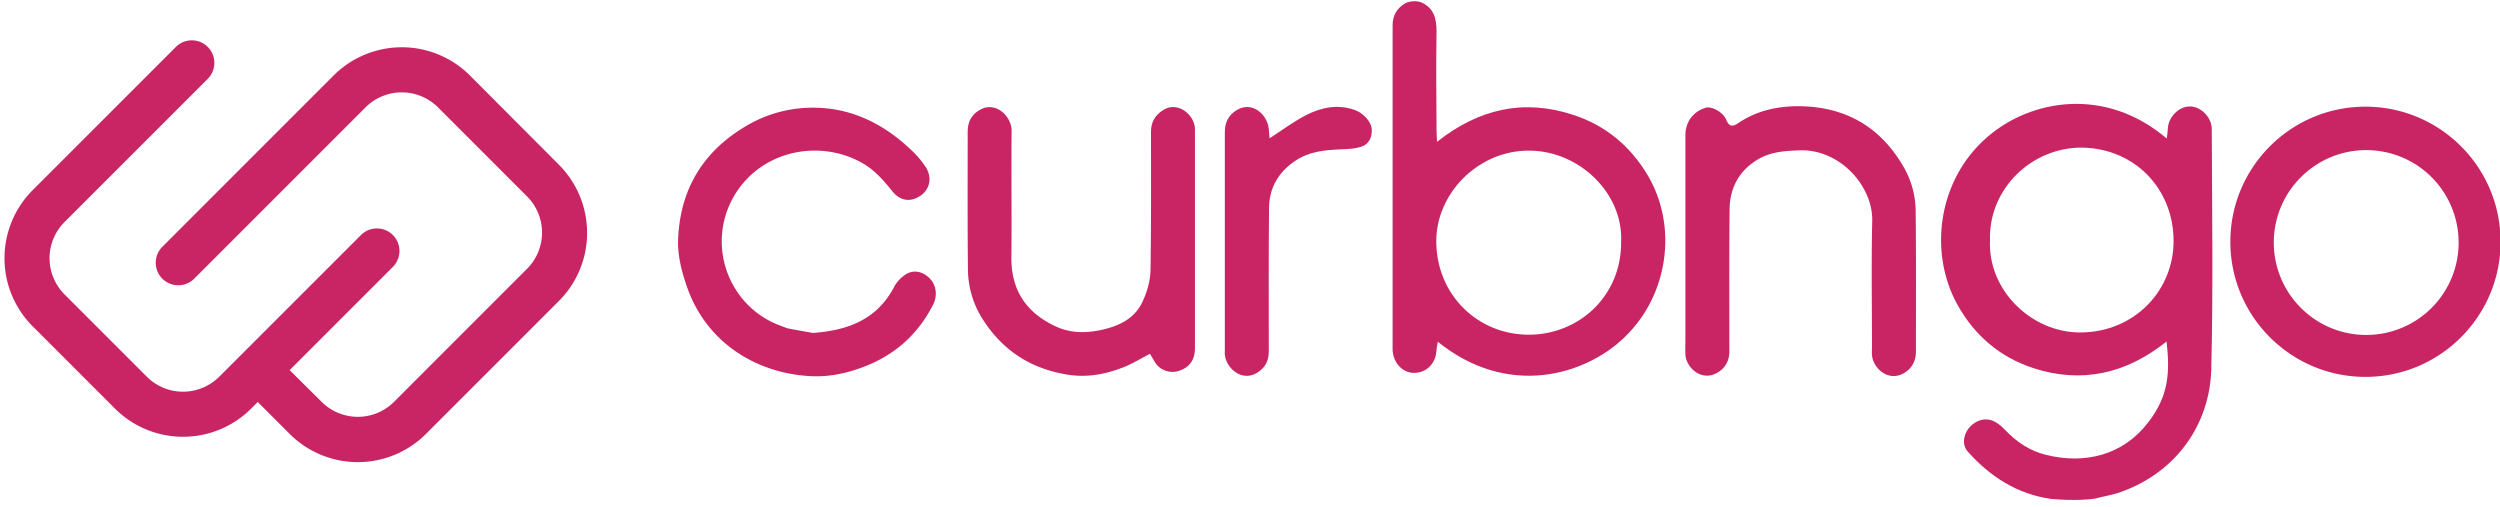
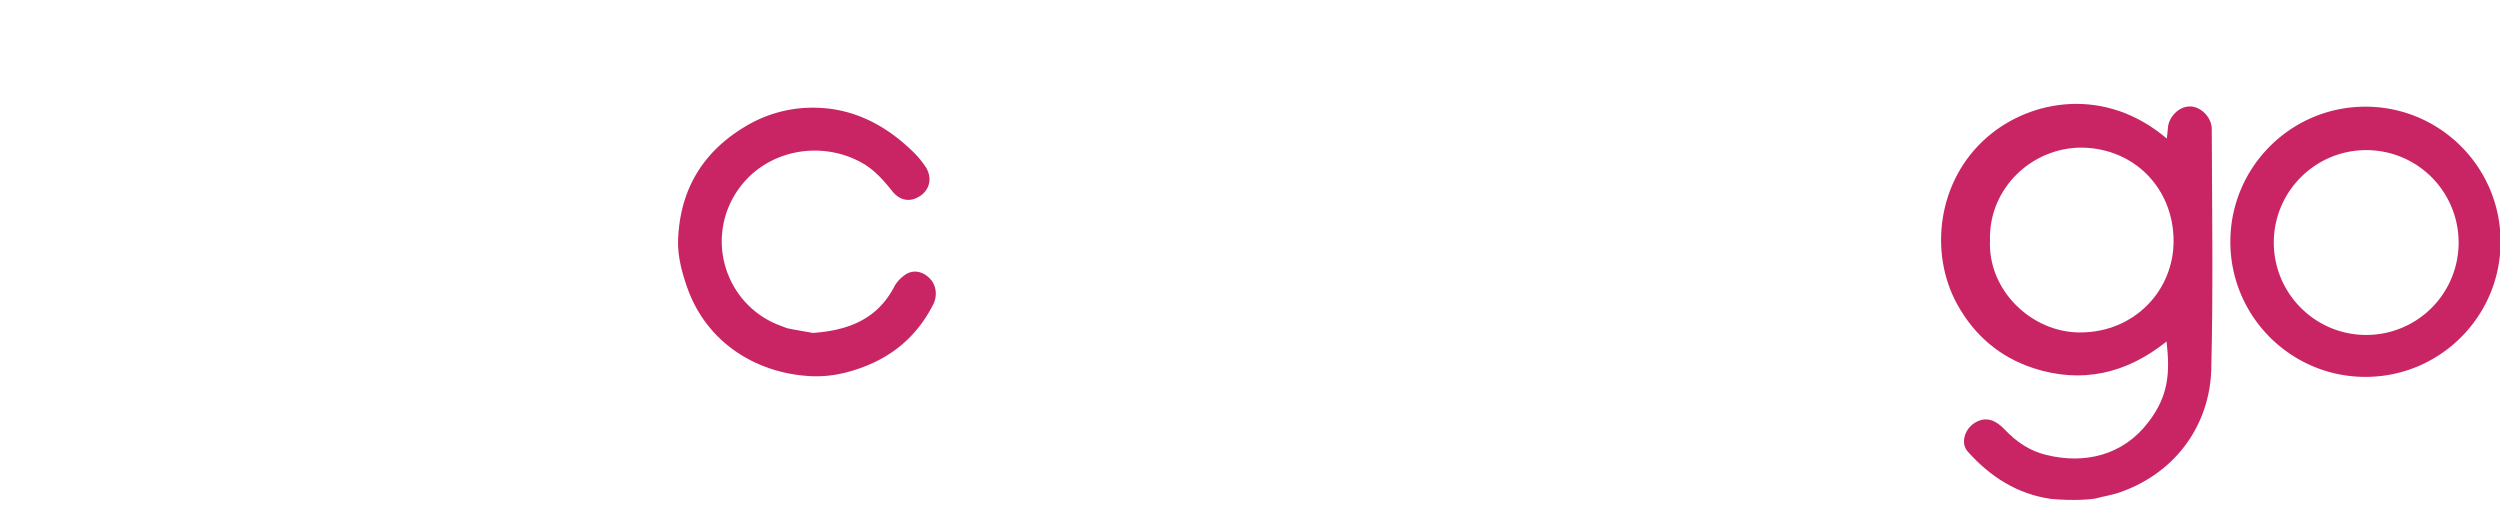
<svg xmlns="http://www.w3.org/2000/svg" width="207" height="42" viewBox="0 0 207 42">
  <g>
    <g>
-       <path fill="#c92564" d="M23.983 30.645L32.53 22.1a1.87 1.87 0 0 0 0-2.64 1.87 1.87 0 0 0-2.64 0L18.16 31.185a4.244 4.244 0 0 1-6.01 0l-6.799-6.8a4.242 4.242 0 0 1 0-6.009L17.204 6.525a1.87 1.87 0 0 0 0-2.64 1.869 1.869 0 0 0-2.64 0L2.712 15.735a7.98 7.98 0 0 0 0 11.291l6.8 6.8a7.982 7.982 0 0 0 11.29 0l.54-.54 2.641 2.64a7.982 7.982 0 0 0 11.291 0l11-11a7.982 7.982 0 0 0 0-11.29l-7.36-7.383a7.982 7.982 0 0 0-11.292 0l-14.18 14.182a1.869 1.869 0 0 0 0 2.64 1.87 1.87 0 0 0 2.64 0l14.18-14.18a4.244 4.244 0 0 1 6.01 0l7.36 7.36a4.24 4.24 0 0 1 0 6.01l-10.999 11a4.242 4.242 0 0 1-6.009 0z" />
-     </g>
+       </g>
    <g>
      <path fill="#c92564" d="M164.773 19.875c-.124-4.263 3.473-7.694 7.652-7.652 4.325.083 7.527 3.389 7.548 7.693.021 4.138-3.244 7.589-7.693 7.61-4.014.042-7.715-3.472-7.507-7.651zm5.074 21.437c1.83.167 3.306.042 3.68-.042.686-.187 1.435-.291 2.1-.54 4.741-1.705 7.34-5.76 7.465-10.126.167-6.633.063-13.287.042-19.92 0-.956-.894-1.872-1.809-1.872-.915 0-1.789.874-1.83 1.85-.02.25-.042.5-.084.812-5.073-4.325-11.249-3.265-14.866-.125-4.138 3.577-4.845 9.607-2.475 13.869 1.414 2.558 3.514 4.346 6.28 5.26 4.034 1.31 7.714.459 11.041-2.203.291 2.558.187 4.49-1.518 6.695-2.1 2.745-5.26 3.473-8.422 2.703-1.393-.332-2.515-1.102-3.493-2.141-.623-.645-1.393-1.081-2.308-.603-.935.478-1.372 1.725-.727 2.453 1.871 2.1 4.117 3.535 6.924 3.93z" />
    </g>
    <g>
-       <path fill="#c92564" d="M134.229 20.02c.04 4.45-3.452 7.693-7.653 7.693-4.18 0-7.59-3.243-7.651-7.631-.062-4.075 3.493-7.631 7.672-7.61 4.18 0 7.819 3.556 7.632 7.548zM117.698.204c-.354-.146-.915-.146-1.331.062-.728.416-1.06 1.04-1.06 1.85v26.782c0 1.06.769 1.955 1.725 1.976 1.082.02 1.872-.77 1.914-1.934.02-.187.062-.395.104-.644 5.78 4.678 12.226 2.806 15.51-.416 3.577-3.473 4.368-9.108 1.893-13.33-1.455-2.452-3.514-4.178-6.237-5.052-4.076-1.33-7.798-.478-11.23 2.246-.02-.436-.04-.686-.04-.957-.021-2.723-.042-5.468 0-8.192 0-1.04-.208-1.913-1.248-2.391z" />
-     </g>
+       </g>
    <g>
-       <path fill="#c92564" d="M139.551 20.082v-8.858c0-1.143.645-1.996 1.705-2.308.478-.125 1.393.353 1.664.977.25.583.5.645 1.018.292 1.518-1.02 3.202-1.394 5.011-1.394 3.931.042 6.842 1.768 8.754 5.178a7.42 7.42 0 0 1 .915 3.618c.042 3.847.021 7.672.021 11.52 0 .768-.312 1.371-.956 1.767-1.33.811-2.64-.417-2.683-1.519-.02-.207 0-.395 0-.603 0-3.493-.062-6.965.021-10.459.063-2.91-2.724-6.008-6.092-5.842-1.144.041-2.267.125-3.265.686-1.622.915-2.432 2.37-2.453 4.18-.042 3.93-.02 7.86-.02 11.768 0 .77-.313 1.372-.978 1.768-1.33.79-2.64-.437-2.662-1.539-.02-.416 0-.832 0-1.268v-7.964z" />
-     </g>
+       </g>
    <g>
-       <path fill="#c92564" d="M95.22 29.294c-.769.395-1.435.81-2.163 1.102-1.58.624-3.18.915-4.907.582-2.994-.54-5.24-2.08-6.84-4.637a7.737 7.737 0 0 1-1.165-4.096c-.042-3.764-.02-7.548-.02-11.332 0-.811.311-1.414.997-1.81 1.352-.79 2.662.583 2.641 1.747-.042 3.473.021 6.945-.02 10.397-.043 2.807 1.268 4.699 3.763 5.822 1.268.56 2.6.52 3.95.187 1.352-.333 2.516-.957 3.12-2.225.394-.811.665-1.767.686-2.64.062-3.826.041-7.632.041-11.457 0-.811.333-1.414 1.061-1.851 1.247-.728 2.578.52 2.578 1.6v18.132c0 .936-.395 1.539-1.206 1.85a1.72 1.72 0 0 1-2.183-.81 13.232 13.232 0 0 1-.333-.561z" />
-     </g>
+       </g>
    <g>
      <path fill="#c92564" d="M67.295 27.567c2.994-.208 5.365-1.165 6.758-3.847.208-.395.561-.748.936-.998.644-.416 1.413-.249 1.975.312.54.52.686 1.414.312 2.162-1.248 2.475-3.182 4.201-5.76 5.178-1.414.541-2.89.853-4.408.77-4.429-.229-8.608-2.724-10.23-7.403-.437-1.247-.79-2.64-.728-3.93.166-4.325 2.246-7.548 6.072-9.627a10.755 10.755 0 0 1 5.094-1.268c3.327 0 6.072 1.455 8.4 3.763.333.333.645.728.915 1.123.561.852.395 1.83-.395 2.391-.79.561-1.684.478-2.349-.353-.728-.915-1.498-1.789-2.537-2.37-3.847-2.122-8.962-.812-10.917 3.43-1.788 3.93.125 8.567 4.18 10.064.25.083.478.208.748.25.707.145 1.414.25 1.934.353z" />
    </g>
    <g>
-       <path fill="#c92564" d="M105.118 11.453c1.06-.686 1.996-1.393 3.015-1.913 1.248-.645 2.62-.936 4.034-.437.665.229 1.372.936 1.414 1.6.04.646-.23 1.208-.79 1.416-.562.208-1.206.228-1.83.249-1.29.063-2.537.167-3.66.915-1.413.915-2.204 2.246-2.225 3.909-.041 3.97-.02 7.943-.02 11.914 0 .81-.333 1.393-1.02 1.789-1.247.727-2.515-.437-2.62-1.518-.02-.125 0-.208 0-.333V10.933c0-.811.313-1.435 1.04-1.85 1.269-.707 2.475.395 2.6 1.6l.062.77z" />
-     </g>
+       </g>
    <g>
      <path fill="#c92564" d="M184.673 20.02c0-6.176 5.01-11.187 11.187-11.187 6.175 0 11.187 5.011 11.187 11.187 0 6.175-5.012 11.186-11.187 11.186-6.176 0-11.187-5.011-11.187-11.186zm18.9.062a7.645 7.645 0 0 0-7.652-7.652c-4.22 0-7.651 3.431-7.651 7.652s3.43 7.652 7.652 7.652a7.645 7.645 0 0 0 7.652-7.652z" />
    </g>
  </g>
</svg>